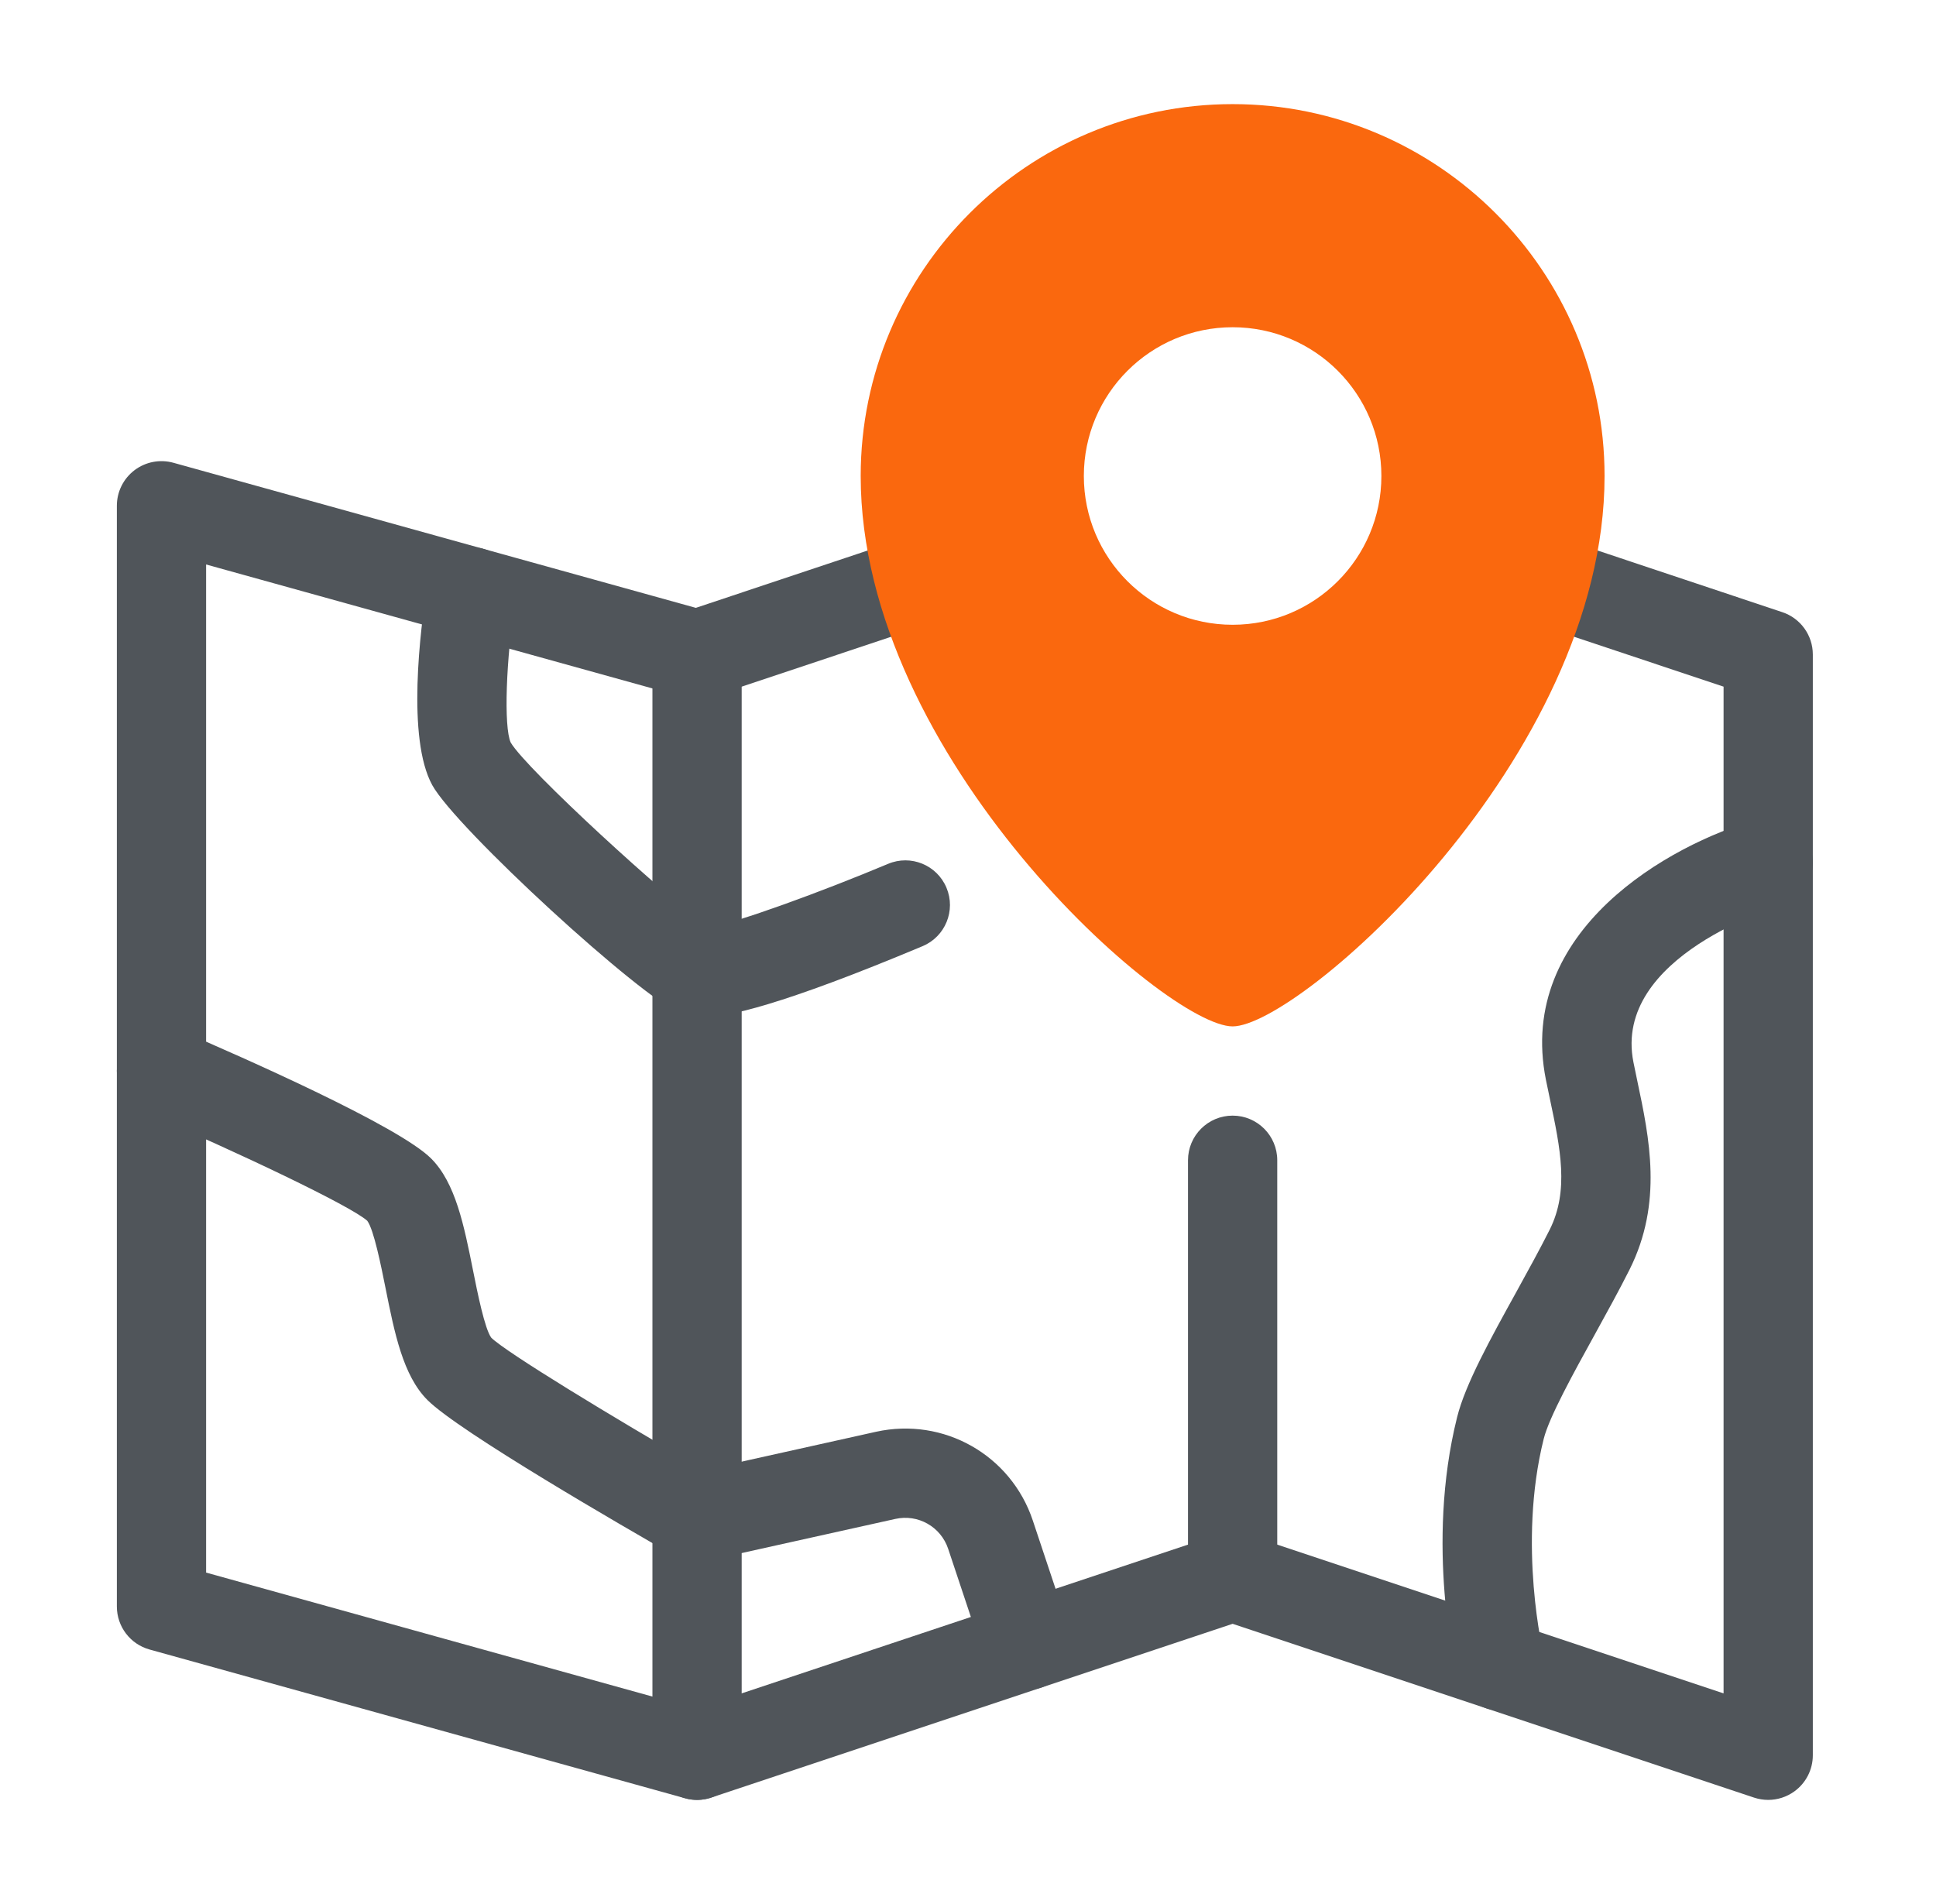
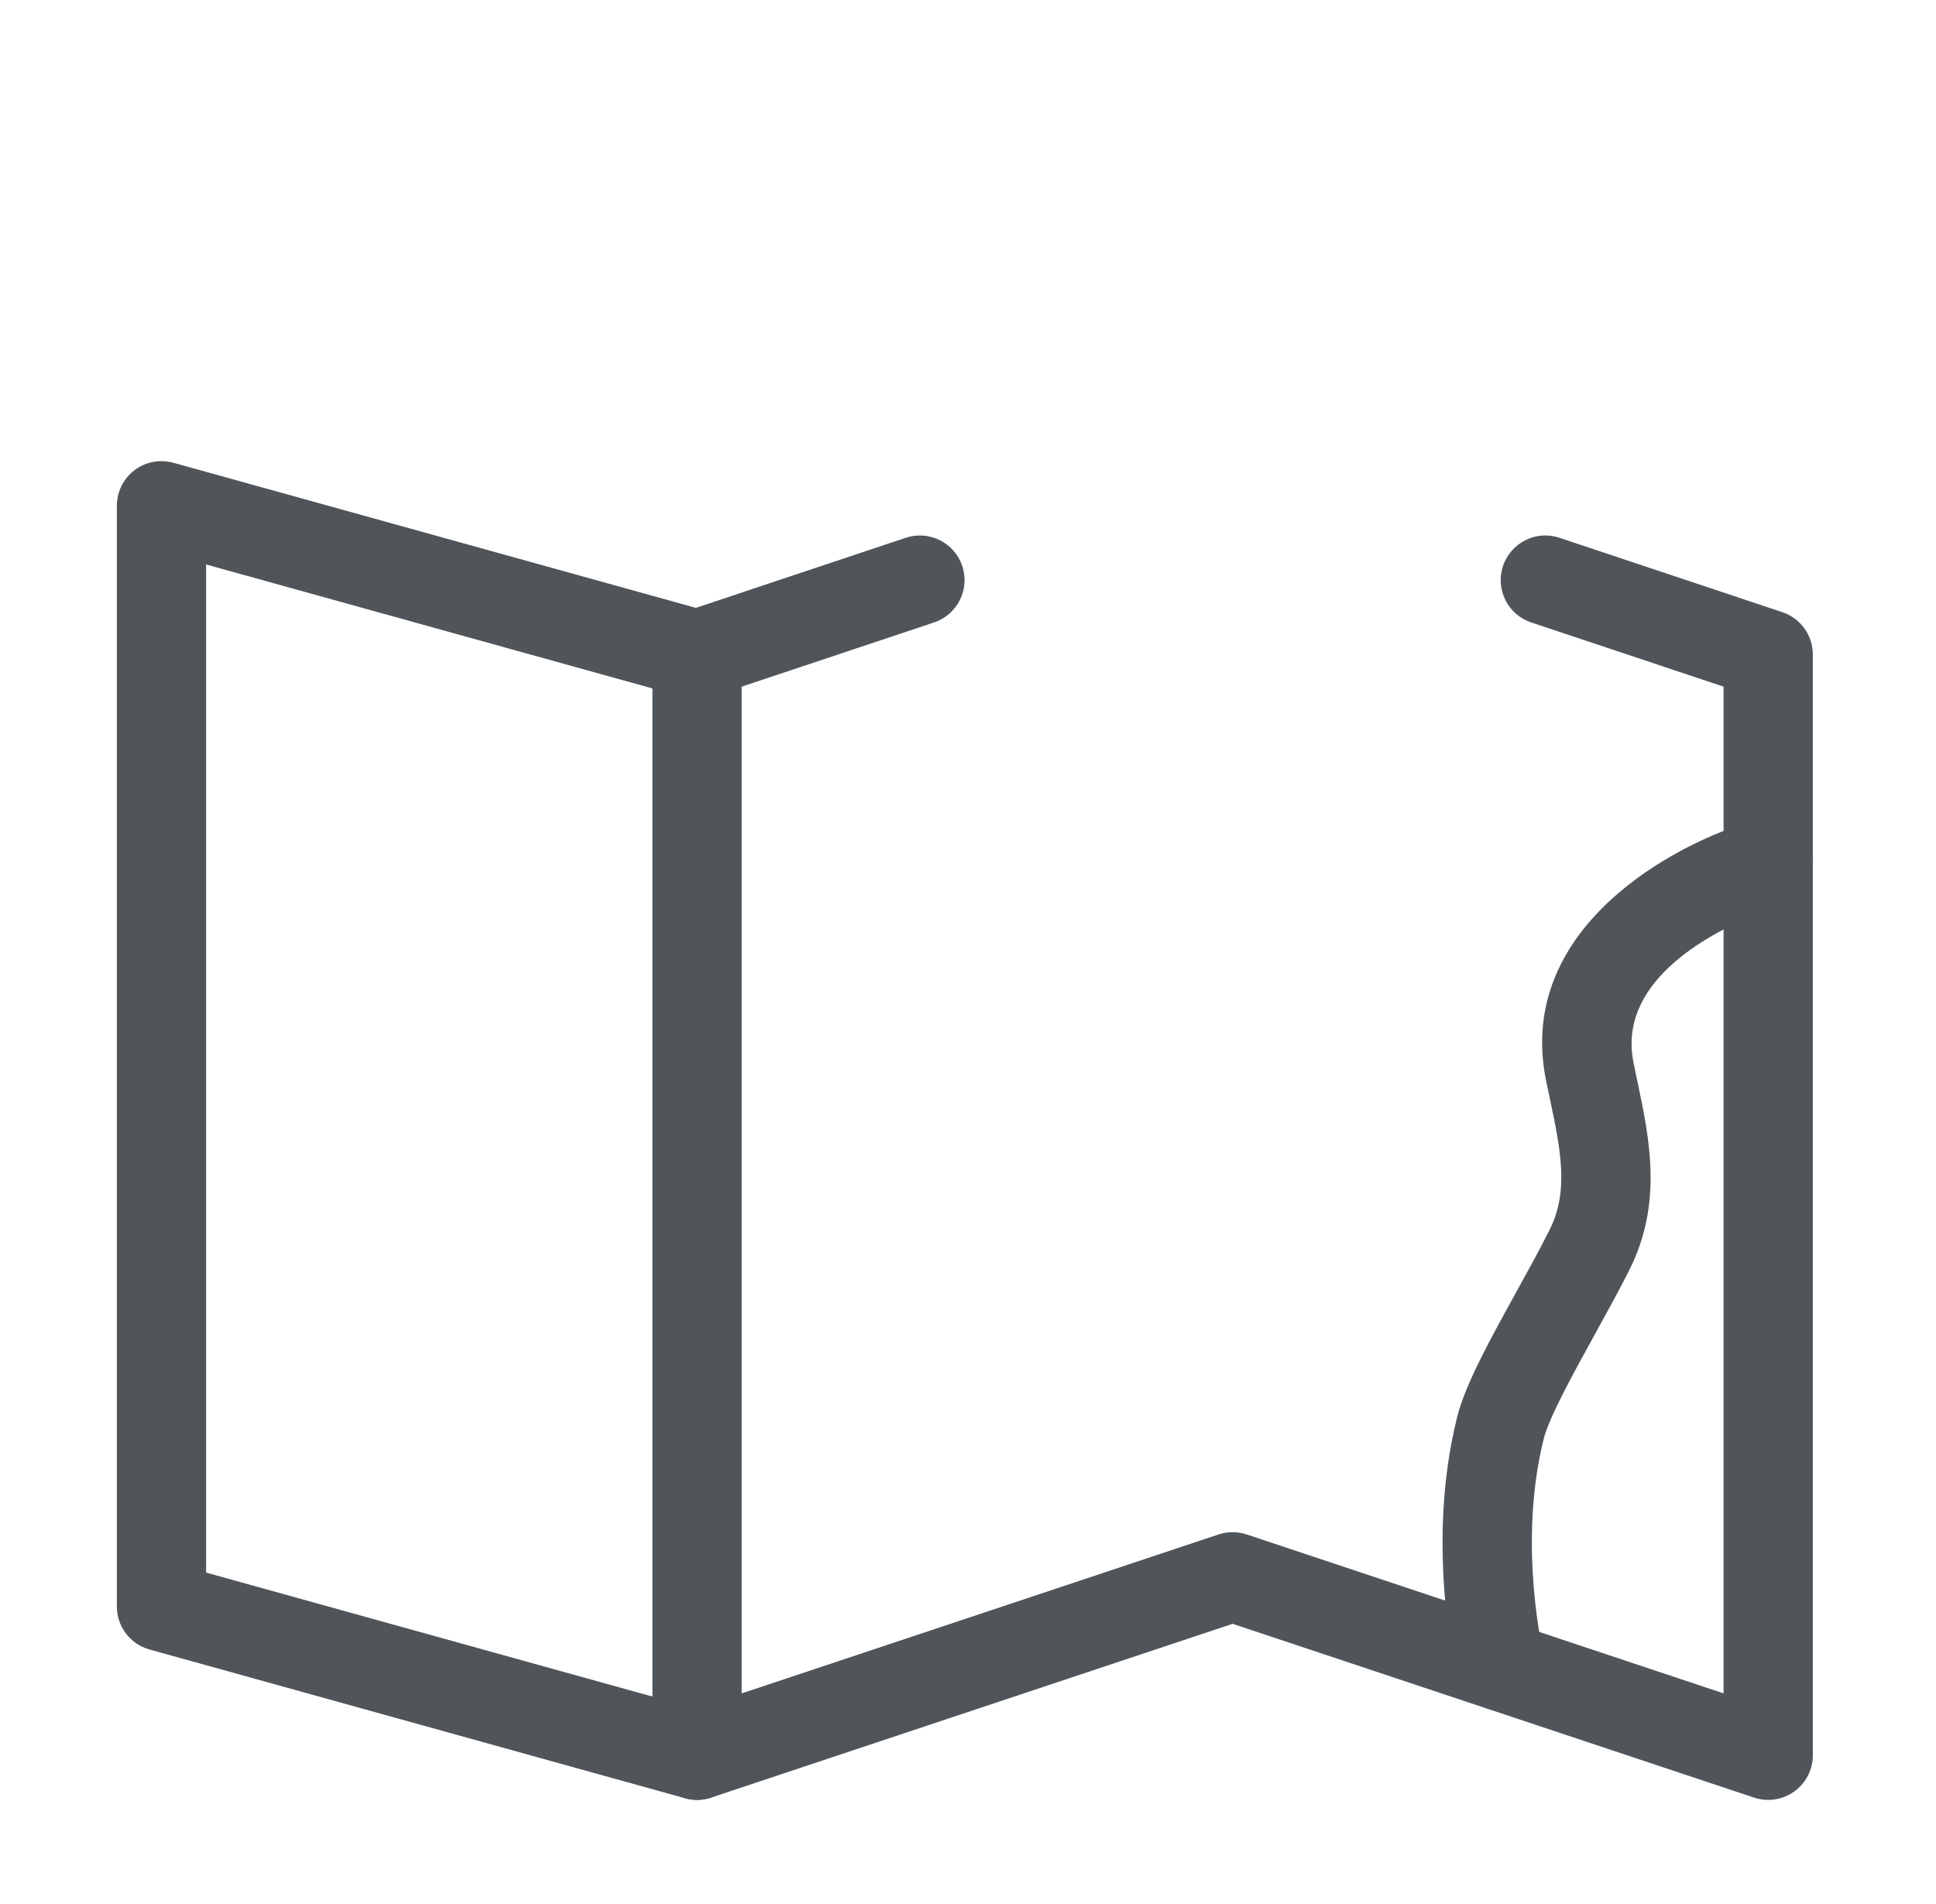
<svg xmlns="http://www.w3.org/2000/svg" width="61" height="60" viewBox="0 0 61 60" fill="none">
  <path d="M55.713 56.719C55.564 56.719 55.413 56.695 55.268 56.647L38.838 51.17L22.407 56.647C22.143 56.735 21.856 56.743 21.587 56.668L4.712 51.98C4.103 51.811 3.682 51.257 3.682 50.625V15.938C3.682 15.498 3.887 15.084 4.237 14.818C4.588 14.552 5.042 14.466 5.464 14.583L21.925 19.155L28.54 16.947C29.279 16.701 30.073 17.1 30.319 17.836C30.565 18.573 30.167 19.369 29.43 19.615L22.408 21.959C22.142 22.047 21.857 22.055 21.587 21.98L6.494 17.788V49.556L21.925 53.843L38.393 48.354C38.682 48.258 38.993 48.258 39.283 48.354L54.307 53.362V21.638L48.246 19.615C47.509 19.369 47.111 18.573 47.357 17.836C47.603 17.1 48.4 16.699 49.136 16.947L56.158 19.291C56.732 19.483 57.119 20.02 57.119 20.625V55.313C57.119 55.764 56.902 56.189 56.535 56.453C56.292 56.628 56.004 56.719 55.713 56.719Z" fill="#50555A" />
  <path d="M21.963 56.719C21.186 56.719 20.557 56.089 20.557 55.312V20.625C20.557 19.848 21.186 19.219 21.963 19.219C22.74 19.219 23.369 19.848 23.369 20.625V55.312C23.369 56.089 22.74 56.719 21.963 56.719Z" fill="#50555A" />
-   <path d="M38.838 51.094C38.062 51.094 37.432 50.464 37.432 49.688V36.562C37.432 35.786 38.062 35.156 38.838 35.156C39.614 35.156 40.244 35.786 40.244 36.562V49.688C40.244 50.464 39.614 51.094 38.838 51.094Z" fill="#50555A" />
-   <path d="M32.369 53.25C31.781 53.25 31.232 52.878 31.035 52.288L29.875 48.807C29.643 48.111 28.925 47.705 28.21 47.865L22.269 49.185C21.927 49.262 21.57 49.207 21.266 49.033C19.688 48.132 14.463 45.113 13.469 44.119C12.699 43.35 12.431 42.009 12.147 40.588C12.009 39.9 11.779 38.748 11.572 38.47C11.044 37.997 7.499 36.313 4.534 35.043C3.82 34.737 3.49 33.91 3.796 33.196C4.103 32.482 4.932 32.153 5.642 32.457C7.69 33.335 12.564 35.487 13.583 36.506C14.353 37.275 14.621 38.617 14.905 40.037C15.042 40.725 15.273 41.877 15.48 42.156C15.944 42.611 19.235 44.62 22.19 46.322L27.6 45.119C29.731 44.648 31.854 45.85 32.543 47.918L33.703 51.399C33.949 52.136 33.55 52.932 32.814 53.178C32.666 53.227 32.517 53.25 32.369 53.25Z" fill="#50555A" />
  <path d="M47.274 53.905C46.644 53.905 46.071 53.48 45.911 52.841C45.869 52.674 44.9 48.703 45.911 44.659C46.169 43.623 46.953 42.204 47.783 40.702C48.153 40.028 48.525 39.355 48.83 38.746C49.444 37.517 49.164 36.189 48.839 34.651L48.709 34.026C47.766 29.311 52.626 26.607 55.327 25.835C56.071 25.623 56.851 26.054 57.065 26.801C57.279 27.547 56.847 28.324 56.102 28.539C56.049 28.554 50.797 30.121 51.467 33.474L51.59 34.069C51.969 35.863 52.4 37.896 51.346 40.004C51.025 40.644 50.635 41.352 50.245 42.06C49.572 43.279 48.81 44.661 48.64 45.341C47.804 48.686 48.632 52.127 48.641 52.161C48.825 52.914 48.367 53.677 47.614 53.864C47.5 53.892 47.386 53.905 47.274 53.905Z" fill="#50555A" />
-   <path d="M22.094 32.063C21.77 32.063 21.602 32 21.468 31.949C20.232 31.484 14.365 26.096 13.62 24.742C12.811 23.271 13.241 19.838 13.463 18.43C13.585 17.663 14.3 17.139 15.072 17.261C15.838 17.382 16.362 18.102 16.241 18.869C15.94 20.786 15.869 22.903 16.091 23.398C16.591 24.25 21.069 28.341 22.346 29.229C23.254 29.063 25.87 28.108 27.982 27.222C28.698 26.921 29.522 27.258 29.822 27.975C30.122 28.691 29.786 29.515 29.069 29.816C24.615 31.684 22.887 32.063 22.094 32.063Z" fill="#50555A" />
-   <path d="M38.838 3.281C32.376 3.281 27.119 8.538 27.119 15C27.119 23.908 36.744 32.344 38.838 32.344C40.932 32.344 50.557 23.908 50.557 15C50.557 8.538 45.3 3.281 38.838 3.281ZM38.838 19.688C36.249 19.688 34.15 17.589 34.15 15C34.15 12.411 36.249 10.312 38.838 10.312C41.427 10.312 43.525 12.411 43.525 15C43.525 17.589 41.427 19.688 38.838 19.688Z" fill="#FA680E" />
</svg>